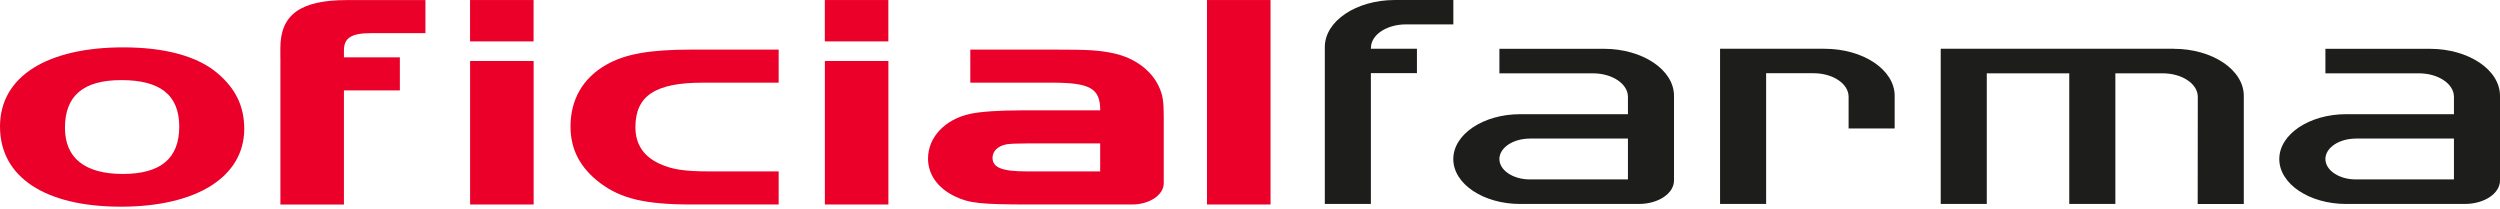
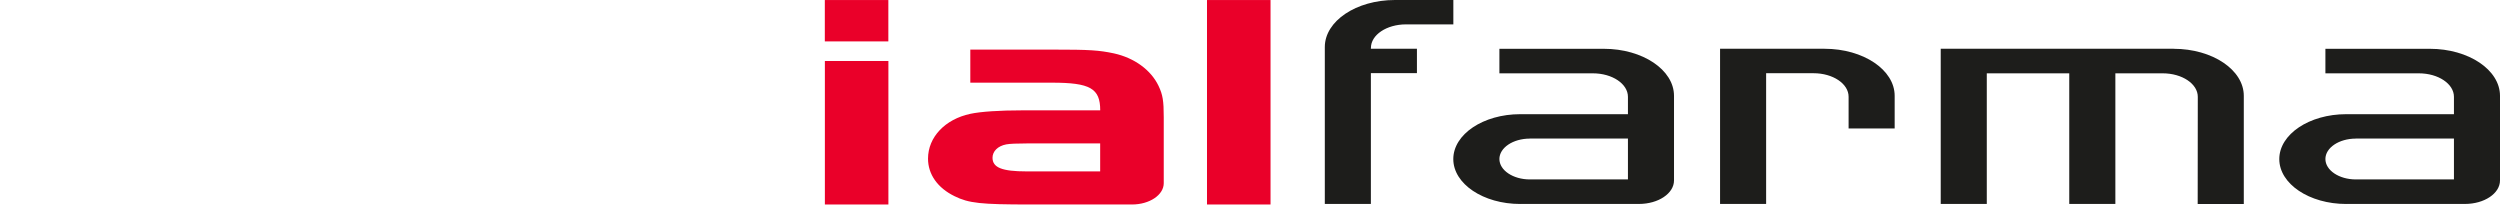
<svg xmlns="http://www.w3.org/2000/svg" fill="none" height="100%" overflow="visible" preserveAspectRatio="none" style="display: block;" viewBox="0 0 239 20" width="100%">
  <g id="Group">
-     <path d="M20.812 7.019C22.535 8.48 23.35 10.182 23.35 12.31C23.35 16.901 18.815 19.759 11.56 19.759C4.306 19.759 0 16.933 0 12.098C0 7.262 4.579 4.528 11.79 4.528C15.778 4.528 18.908 5.379 20.812 7.019ZM6.21 12.222C6.21 15.11 8.114 16.629 11.741 16.629C15.368 16.629 17.136 15.139 17.136 12.098C17.136 9.056 15.276 7.658 11.604 7.658C7.933 7.658 6.21 9.18 6.21 12.219" fill="#EA0029" id="Vector" />
-     <path d="M26.802 5.477V4.597C26.802 1.375 28.75 0.007 33.192 0.007H40.671V3.169H35.462C33.602 3.169 32.88 3.624 32.88 4.813V5.481H38.226V8.643H32.88V19.552H26.807V5.481L26.802 5.477Z" fill="#EA0029" id="Vector_2" />
-     <path d="M44.938 0.003H51.011V3.958H44.938V0.003ZM51.016 19.549H44.943V5.831H51.016V19.549Z" fill="#EA0029" id="Vector_3" />
-     <path d="M74.44 7.903H67.185C62.65 7.903 60.746 9.151 60.746 12.16C60.746 13.774 61.517 14.956 63.06 15.656C64.237 16.203 65.418 16.386 67.864 16.386H74.44V19.549H66.145C61.703 19.549 59.389 19.002 57.397 17.513C55.493 16.082 54.541 14.32 54.541 12.101C54.541 9.514 55.718 7.478 57.939 6.201C59.75 5.166 62.064 4.741 66.145 4.741H74.44V7.903Z" fill="#EA0029" id="Vector_4" />
    <path d="M78.853 0.003H84.926V3.958H78.853V0.003ZM84.931 19.549H78.858V5.831H84.931V19.549Z" fill="#EA0029" id="Vector_5" />
    <path d="M121.463 0.003H115.389V19.549H121.463V0.003Z" fill="#EA0029" id="Vector_6" />
    <path d="M110.756 8.208C110.029 6.686 108.442 5.533 106.495 5.104C105.045 4.8 104.229 4.741 100.558 4.741H92.762V7.903H100.558C104.229 7.903 105.181 8.45 105.181 10.549H97.746C95.525 10.549 93.758 10.67 92.757 10.883C90.355 11.4 88.719 13.103 88.719 15.168C88.719 16.658 89.627 17.965 91.258 18.757C92.62 19.428 93.753 19.549 98.469 19.549H108.218C109.897 19.549 111.254 18.636 111.254 17.513V11.217C111.254 9.639 111.162 9.059 110.756 8.208ZM98.151 16.386C95.793 16.386 94.885 16.023 94.885 15.08C94.885 14.471 95.383 13.957 96.198 13.803C96.531 13.742 97.18 13.712 98.146 13.712H105.176V16.386H98.146H98.151Z" fill="#EA0029" id="Vector_7" />
    <path d="M131.056 4.584V4.662H135.459V6.993H131.056V19.494H126.652V4.495C126.652 2.014 129.654 3.22699e-06 133.355 3.22699e-06H138.94V2.331H134.409C132.559 2.331 131.06 3.336 131.06 4.577L131.056 4.584Z" fill="#1D1D1B" id="Vector_8" />
    <path d="M168.842 7V19.497H164.438V4.662H174.427C178.127 4.662 181.13 6.676 181.13 9.157V12.281H176.726V9.246C176.726 8.005 175.227 7 173.377 7H168.847H168.842Z" fill="#1D1D1B" id="Vector_9" />
    <path d="M207.804 4.662H185.533V19.497H189.937V7.01H197.821V19.497H202.229V7.01H206.76C208.61 7.01 210.114 8.018 210.109 9.259L210.099 19.5H214.507V9.161C214.507 6.679 211.505 4.665 207.804 4.665V4.662Z" fill="#1D1D1B" id="Vector_10" />
    <path d="M224.301 19.497H235.651C237.501 19.497 239 18.492 239 17.251V9.161C239 6.679 235.998 4.665 232.297 4.665H222.309V7.01H231.247C233.098 7.01 234.597 8.015 234.597 9.256V10.916H224.301C220.766 10.916 217.9 12.837 217.9 15.208C217.9 17.578 220.766 19.5 224.301 19.5V19.497ZM225.218 13.247H234.597V17.153H225.218C223.612 17.153 222.309 16.278 222.309 15.201C222.309 14.124 223.612 13.25 225.218 13.25V13.247Z" fill="#1D1D1B" id="Vector_11" />
    <path d="M145.335 19.497H156.686C158.536 19.497 160.035 18.492 160.035 17.251V9.161C160.035 6.679 157.032 4.665 153.332 4.665H143.343V7.01H152.282C154.132 7.01 155.631 8.015 155.631 9.256V10.916H145.335C141.801 10.916 138.935 12.837 138.935 15.208C138.935 17.578 141.801 19.5 145.335 19.5V19.497ZM146.253 13.247H155.631V17.153H146.253C144.647 17.153 143.343 16.278 143.343 15.201C143.343 14.124 144.647 13.25 146.253 13.25V13.247Z" fill="#1D1D1B" id="Vector_12" />
  </g>
</svg>